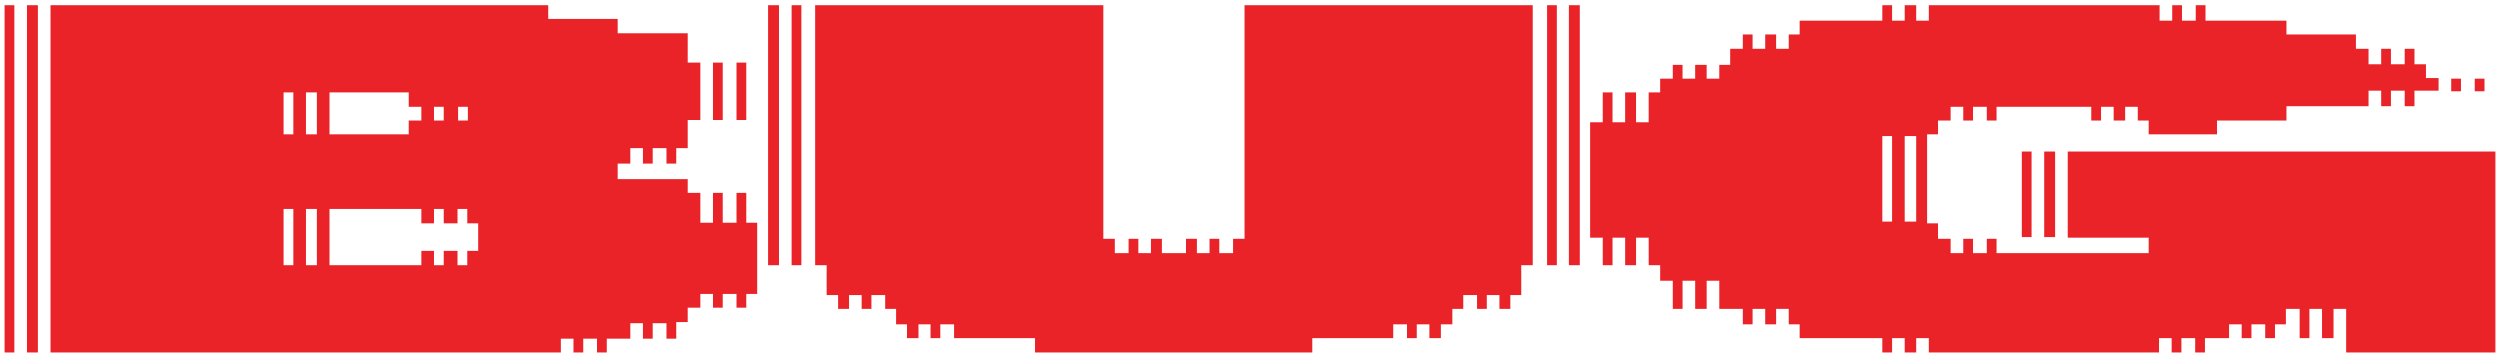
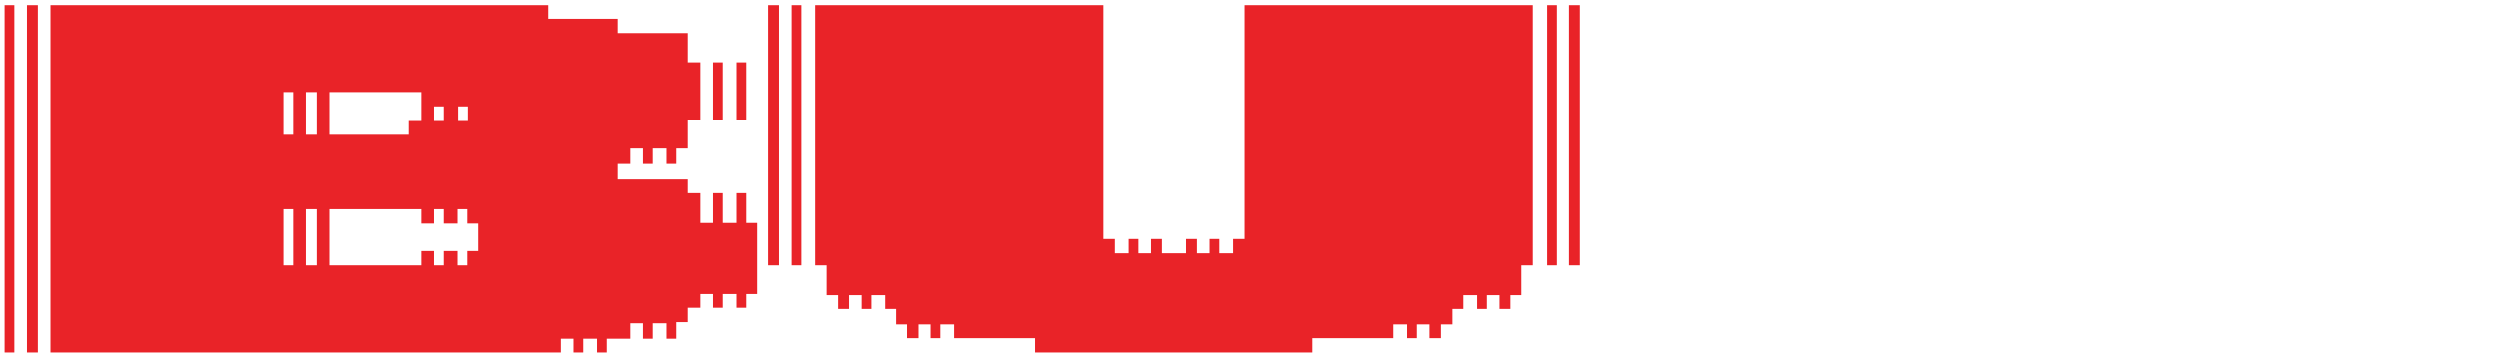
<svg xmlns="http://www.w3.org/2000/svg" version="1.1" id="Layer_0_xA0_Image_1_" x="0px" y="0px" viewBox="0 0 435.5 62.2" style="enable-background:new 0 0 435.5 62.2;" xml:space="preserve">
  <style type="text/css">
	.st0{fill:#E92328;}
</style>
-   <path class="st0" d="M0.8,0.9h1.7v60.5H0.8V0.9z M4.7,0.9h1.9v60.5H4.7V0.9z M8.8,0.9h86.7v2.4h12.1v2.5h12.2v5.1h2.2v10h-2.2v4.9  h-2v2.7h-1.7v-2.7h-2.4v2.7h-1.7v-2.7h-2.2v2.7h-2.2v2.7h12.2v2.4h2.2v5.2h2.2v-5.2h1.7v5.2h2.4v-5.2h1.7v5.2h1.9v12.4H130v2.4h-1.7  v-2.4h-2.4v2.4h-1.7v-2.4H122v2.4h-2.2v2.5h-2V59h-1.7v-2.7h-2.4V59h-1.7v-2.7h-2.2V59h-4.1v2.4H104V59h-2.4v2.4h-1.7V59h-2.2v2.4  H8.8V0.9z M49.4,23.4h1.7v-7.3h-1.7V23.4z M49.4,46.2h1.7v-9.8h-1.7V46.2z M53.3,23.4h1.9v-7.3h-1.9V23.4z M53.3,46.2h1.9v-9.8h-1.9  V46.2z M57.4,23.4h13.8V21h2.2v-2.4h-2.2v-2.5H57.4V23.4z M57.4,46.2h16v-2.5h2.2v2.5h1.7v-2.5h2.4v2.5h1.7v-2.5h1.9v-4.8h-1.9v-2.5  h-1.7v2.5h-2.4v-2.5h-1.7v2.5h-2.2v-2.5h-16V46.2z M75.6,21h1.7v-2.4h-1.7V21z M79.8,21h1.7v-2.4h-1.7V21z M124.2,10.9h1.7v10h-1.7  V10.9z M128.3,10.9h1.7v10h-1.7V10.9z" />
+   <path class="st0" d="M0.8,0.9h1.7v60.5H0.8V0.9z M4.7,0.9h1.9v60.5H4.7V0.9z M8.8,0.9h86.7v2.4h12.1v2.5h12.2v5.1h2.2v10h-2.2v4.9  h-2v2.7h-1.7v-2.7h-2.4v2.7h-1.7v-2.7h-2.2v2.7h-2.2v2.7h12.2v2.4h2.2v5.2h2.2v-5.2h1.7v5.2h2.4v-5.2h1.7v5.2h1.9v12.4H130v2.4h-1.7  v-2.4h-2.4v2.4h-1.7v-2.4H122v2.4h-2.2v2.5h-2V59h-1.7v-2.7h-2.4V59h-1.7v-2.7h-2.2V59h-4.1v2.4H104V59h-2.4v2.4h-1.7V59h-2.2v2.4  H8.8V0.9z M49.4,23.4h1.7v-7.3h-1.7V23.4z M49.4,46.2h1.7v-9.8h-1.7V46.2z M53.3,23.4h1.9v-7.3h-1.9V23.4z M53.3,46.2h1.9v-9.8h-1.9  V46.2z M57.4,23.4h13.8V21h2.2v-2.4v-2.5H57.4V23.4z M57.4,46.2h16v-2.5h2.2v2.5h1.7v-2.5h2.4v2.5h1.7v-2.5h1.9v-4.8h-1.9v-2.5  h-1.7v2.5h-2.4v-2.5h-1.7v2.5h-2.2v-2.5h-16V46.2z M75.6,21h1.7v-2.4h-1.7V21z M79.8,21h1.7v-2.4h-1.7V21z M124.2,10.9h1.7v10h-1.7  V10.9z M128.3,10.9h1.7v10h-1.7V10.9z" />
  <path class="st0" d="M133.8,0.9h1.9v45.3h-1.9V0.9z M137.9,0.9h1.7v45.3h-1.7V0.9z M142,0.9h50.2v40.7h2v2.5h2.4v-2.5h1.7v2.5h2.2  v-2.5h1.9v2.5h4.2v-2.5h1.9v2.5h2.2v-2.5h1.7v2.5h2.4v-2.5h2V0.9h50.2v45.3h-2v5.2h-1.9v2.4h-1.9v-2.4h-2.2v2.4h-1.7v-2.4h-2.4v2.4  H253v2.7H251v2.4h-2v-2.4h-2.2v2.4h-1.7v-2.4h-2.4v2.4h-14.1v2.5h-48.3v-2.5h-14.1v-2.4h-2.4v2.4h-1.7v-2.4H160v2.4h-2v-2.4h-1.9  v-2.7h-1.9v-2.4h-2.4v2.4h-1.7v-2.4h-2.2v2.4H146v-2.4H144v-5.2h-2V0.9z M269.5,0.9h1.7v45.3h-1.7V0.9z M273.3,0.9h1.9v45.3h-1.9  V0.9z" />
-   <path class="st0" d="M327.9,0.9h1.7v2.7h2.2V0.9h2v2.7h2.2V0.9h40.2v2.7h2.2V0.9h1.7v2.7h2.4V0.9h1.7v2.7h14.1V6h12.1v2.5h2.2v2.7  h2.2V8.5h1.7v2.7h2.4V8.5h1.7v2.7h2v2.4h2.2v2.2h-4.2v2.7h-1.7v-2.7h-2.4v2.7h-1.7v-2.7h-2.2v2.7h-14.3V21h-12.1v2.4h-11.9V21h-1.9  v-2.4h-2.2V21h-2v-2.4H366V21h-1.7v-2.4h-16.5V21h-1.7v-2.4h-2.4V21H342v-2.4h-2.2V21h-2.2v2.4h-1.9v15.5h1.9v2.7h2.2v2.5h2.2v-2.5  h1.7v2.5h2.4v-2.5h1.7v2.5h26.5v-2.7h-14.1V26.4h74.5v35h-26v-7.6h-2.2v5.1h-2v-5.1h-2.2v5.1h-1.7v-5.1h-2.4v2.7h-1.9v2.4h-1.7v-2.4  h-2.4v2.4h-1.7v-2.4h-2.2v2.4h-4.2v2.5h-1.7v-2.5h-2.4v2.5h-1.7v-2.5h-2.2v2.5H336v-2.5h-2.2v2.5h-2v-2.5h-2.2v2.5h-1.7v-2.5h-14.4  v-2.4h-1.9v-2.7h-2.2v2.7h-1.9v-2.7h-2.2v2.7h-1.7v-2.7h-4.1v-4.9h-2.2v4.9h-2v-4.9h-2.2v4.9h-1.7v-4.9h-2.2v-2.7h-2v-4.8h-2.2v4.8  h-1.9v-4.8h-2.2v4.8h-1.7v-4.8h-2.2V21.3h2.2v-5.2h1.7v5.2h2.2v-5.2h1.9v5.2h2.2v-5.2h2v-2.4h2.2v-2.4h1.7v2.4h2.2v-2.4h2v2.4h2.2  v-2.4h1.9V8.5h2.2V6h1.7v2.5h2.2V6h1.9v2.5h2.2V6h1.9V3.6h14.4V0.9z M327.9,38.6h1.7V23.7h-1.7V38.6z M331.8,38.6h2V23.7h-2V38.6z   M352.2,26.4h1.7v14.9h-1.7V26.4z M356.1,26.4h1.9v14.9h-1.9V26.4z M427,13.7h1.7v2.2H427V13.7z M431.1,13.7h1.7v2.2h-1.7V13.7z" />
</svg>